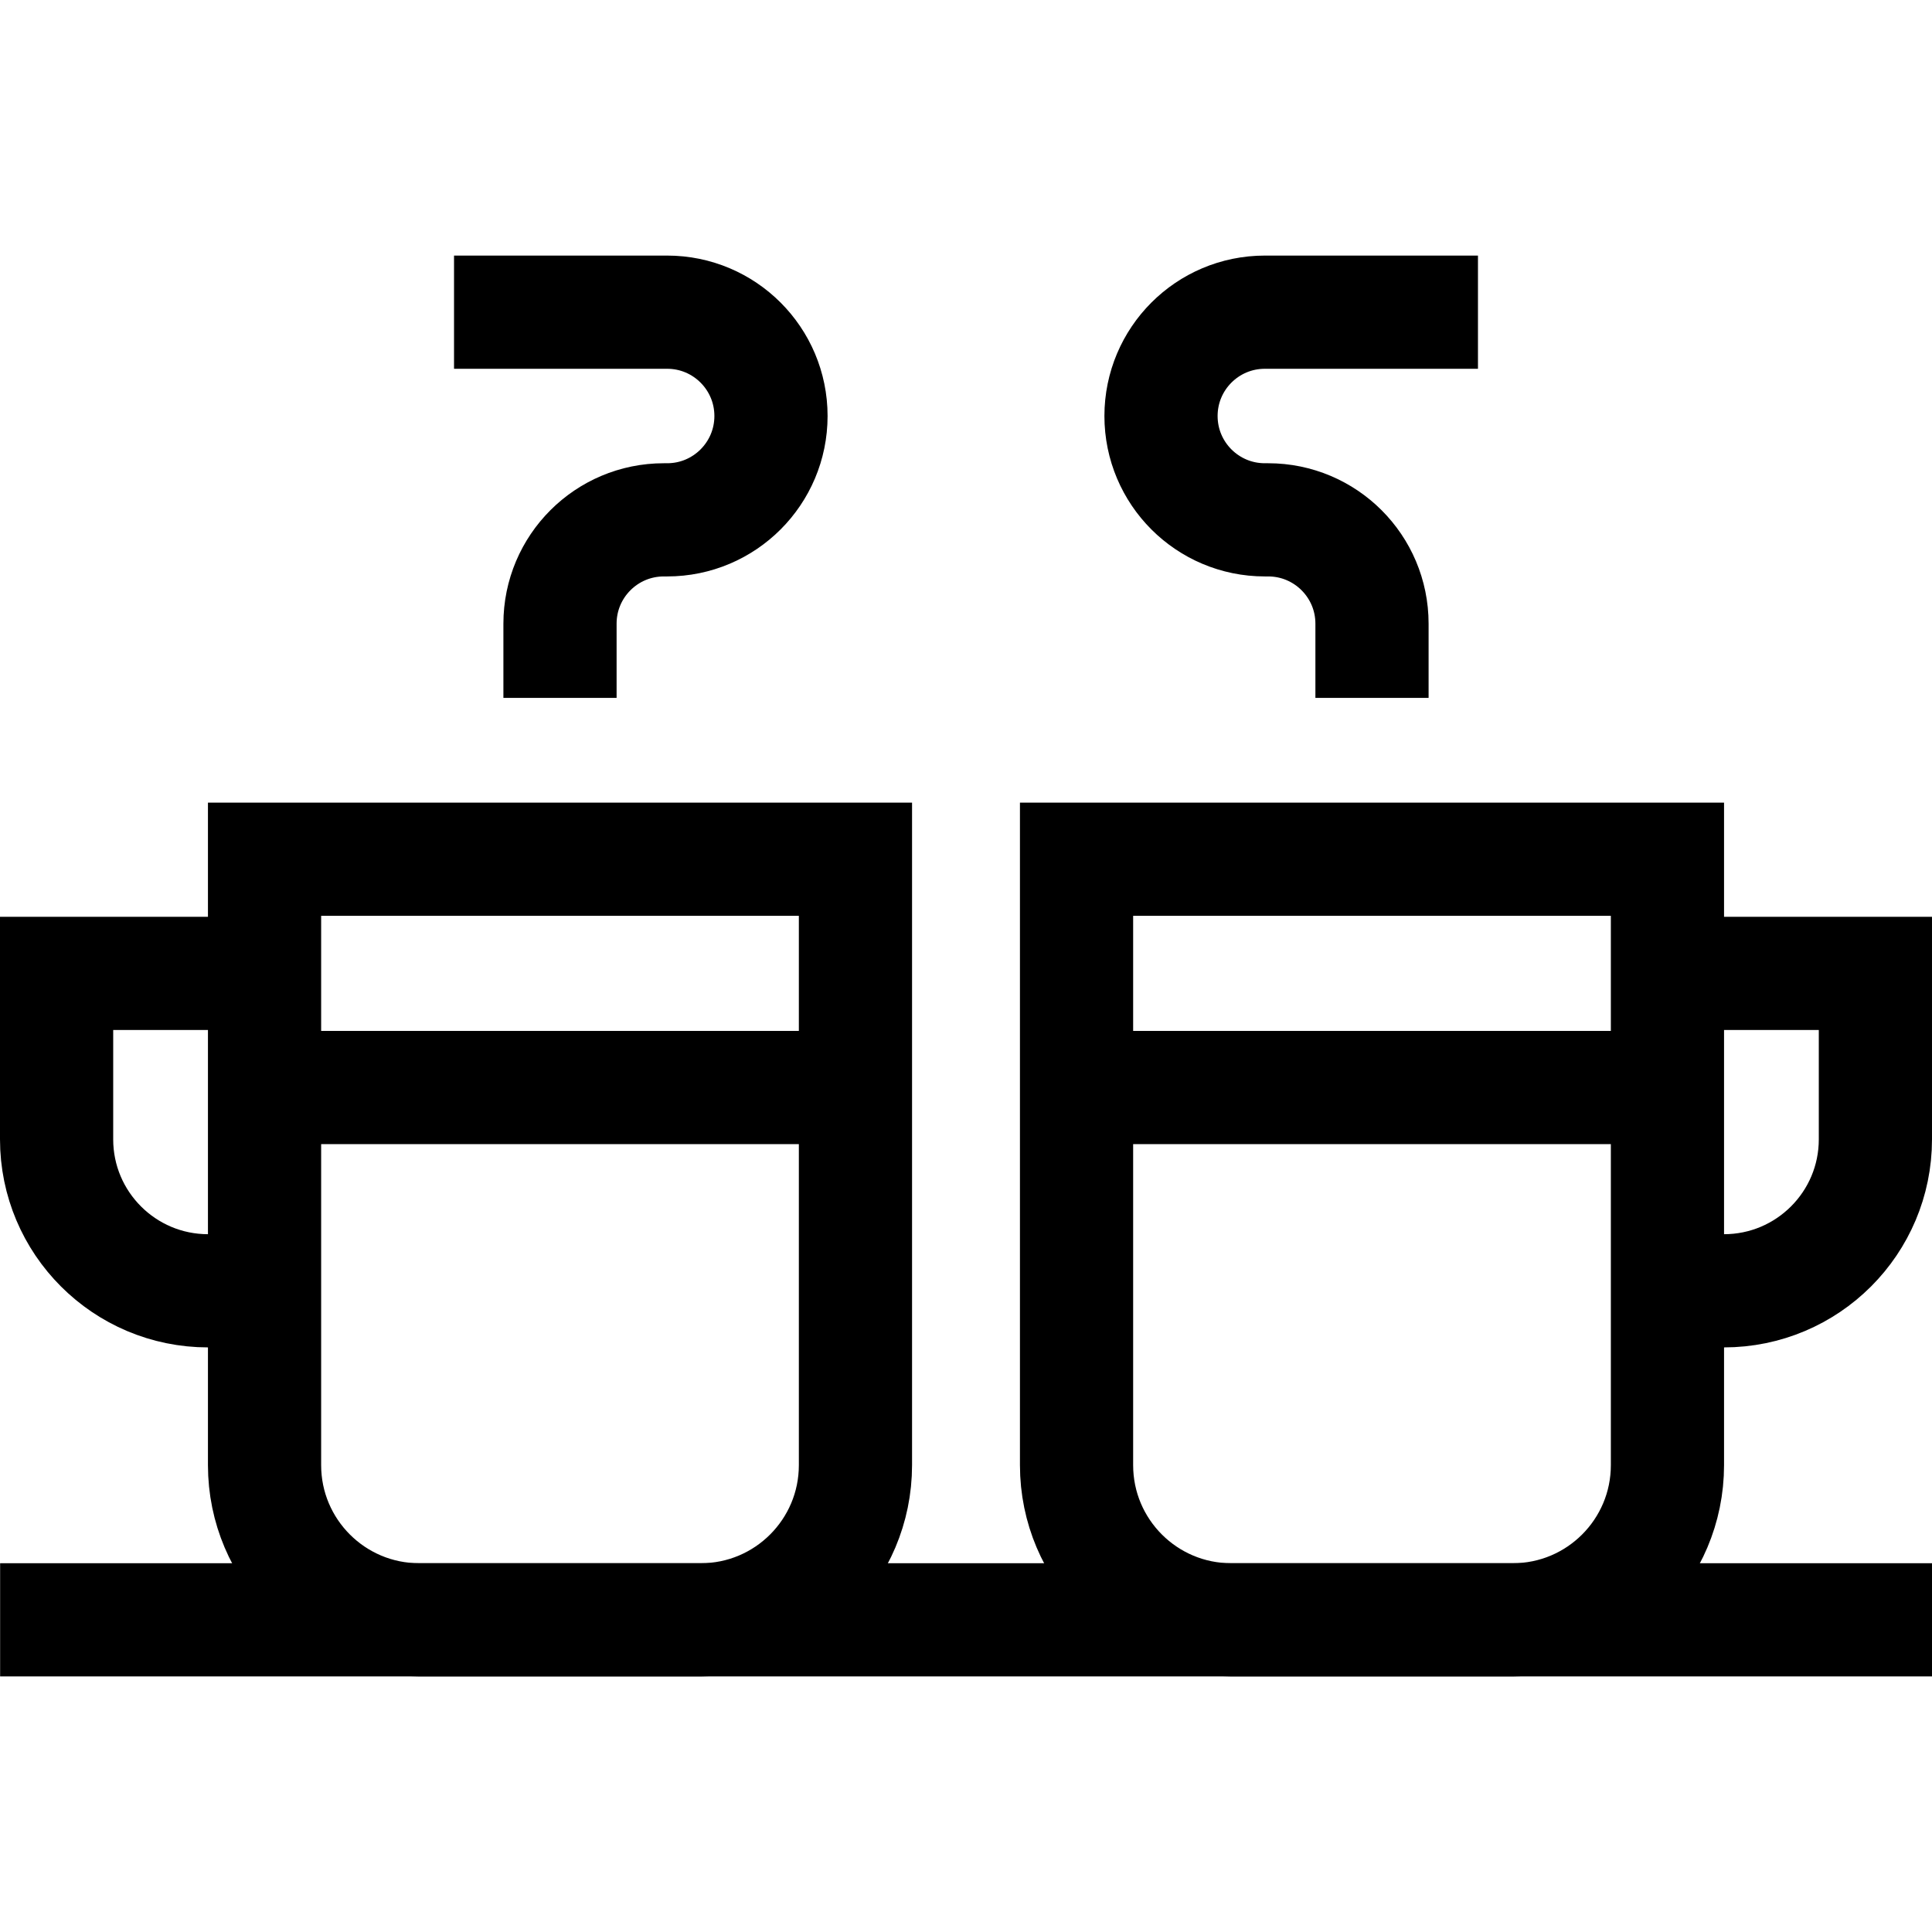
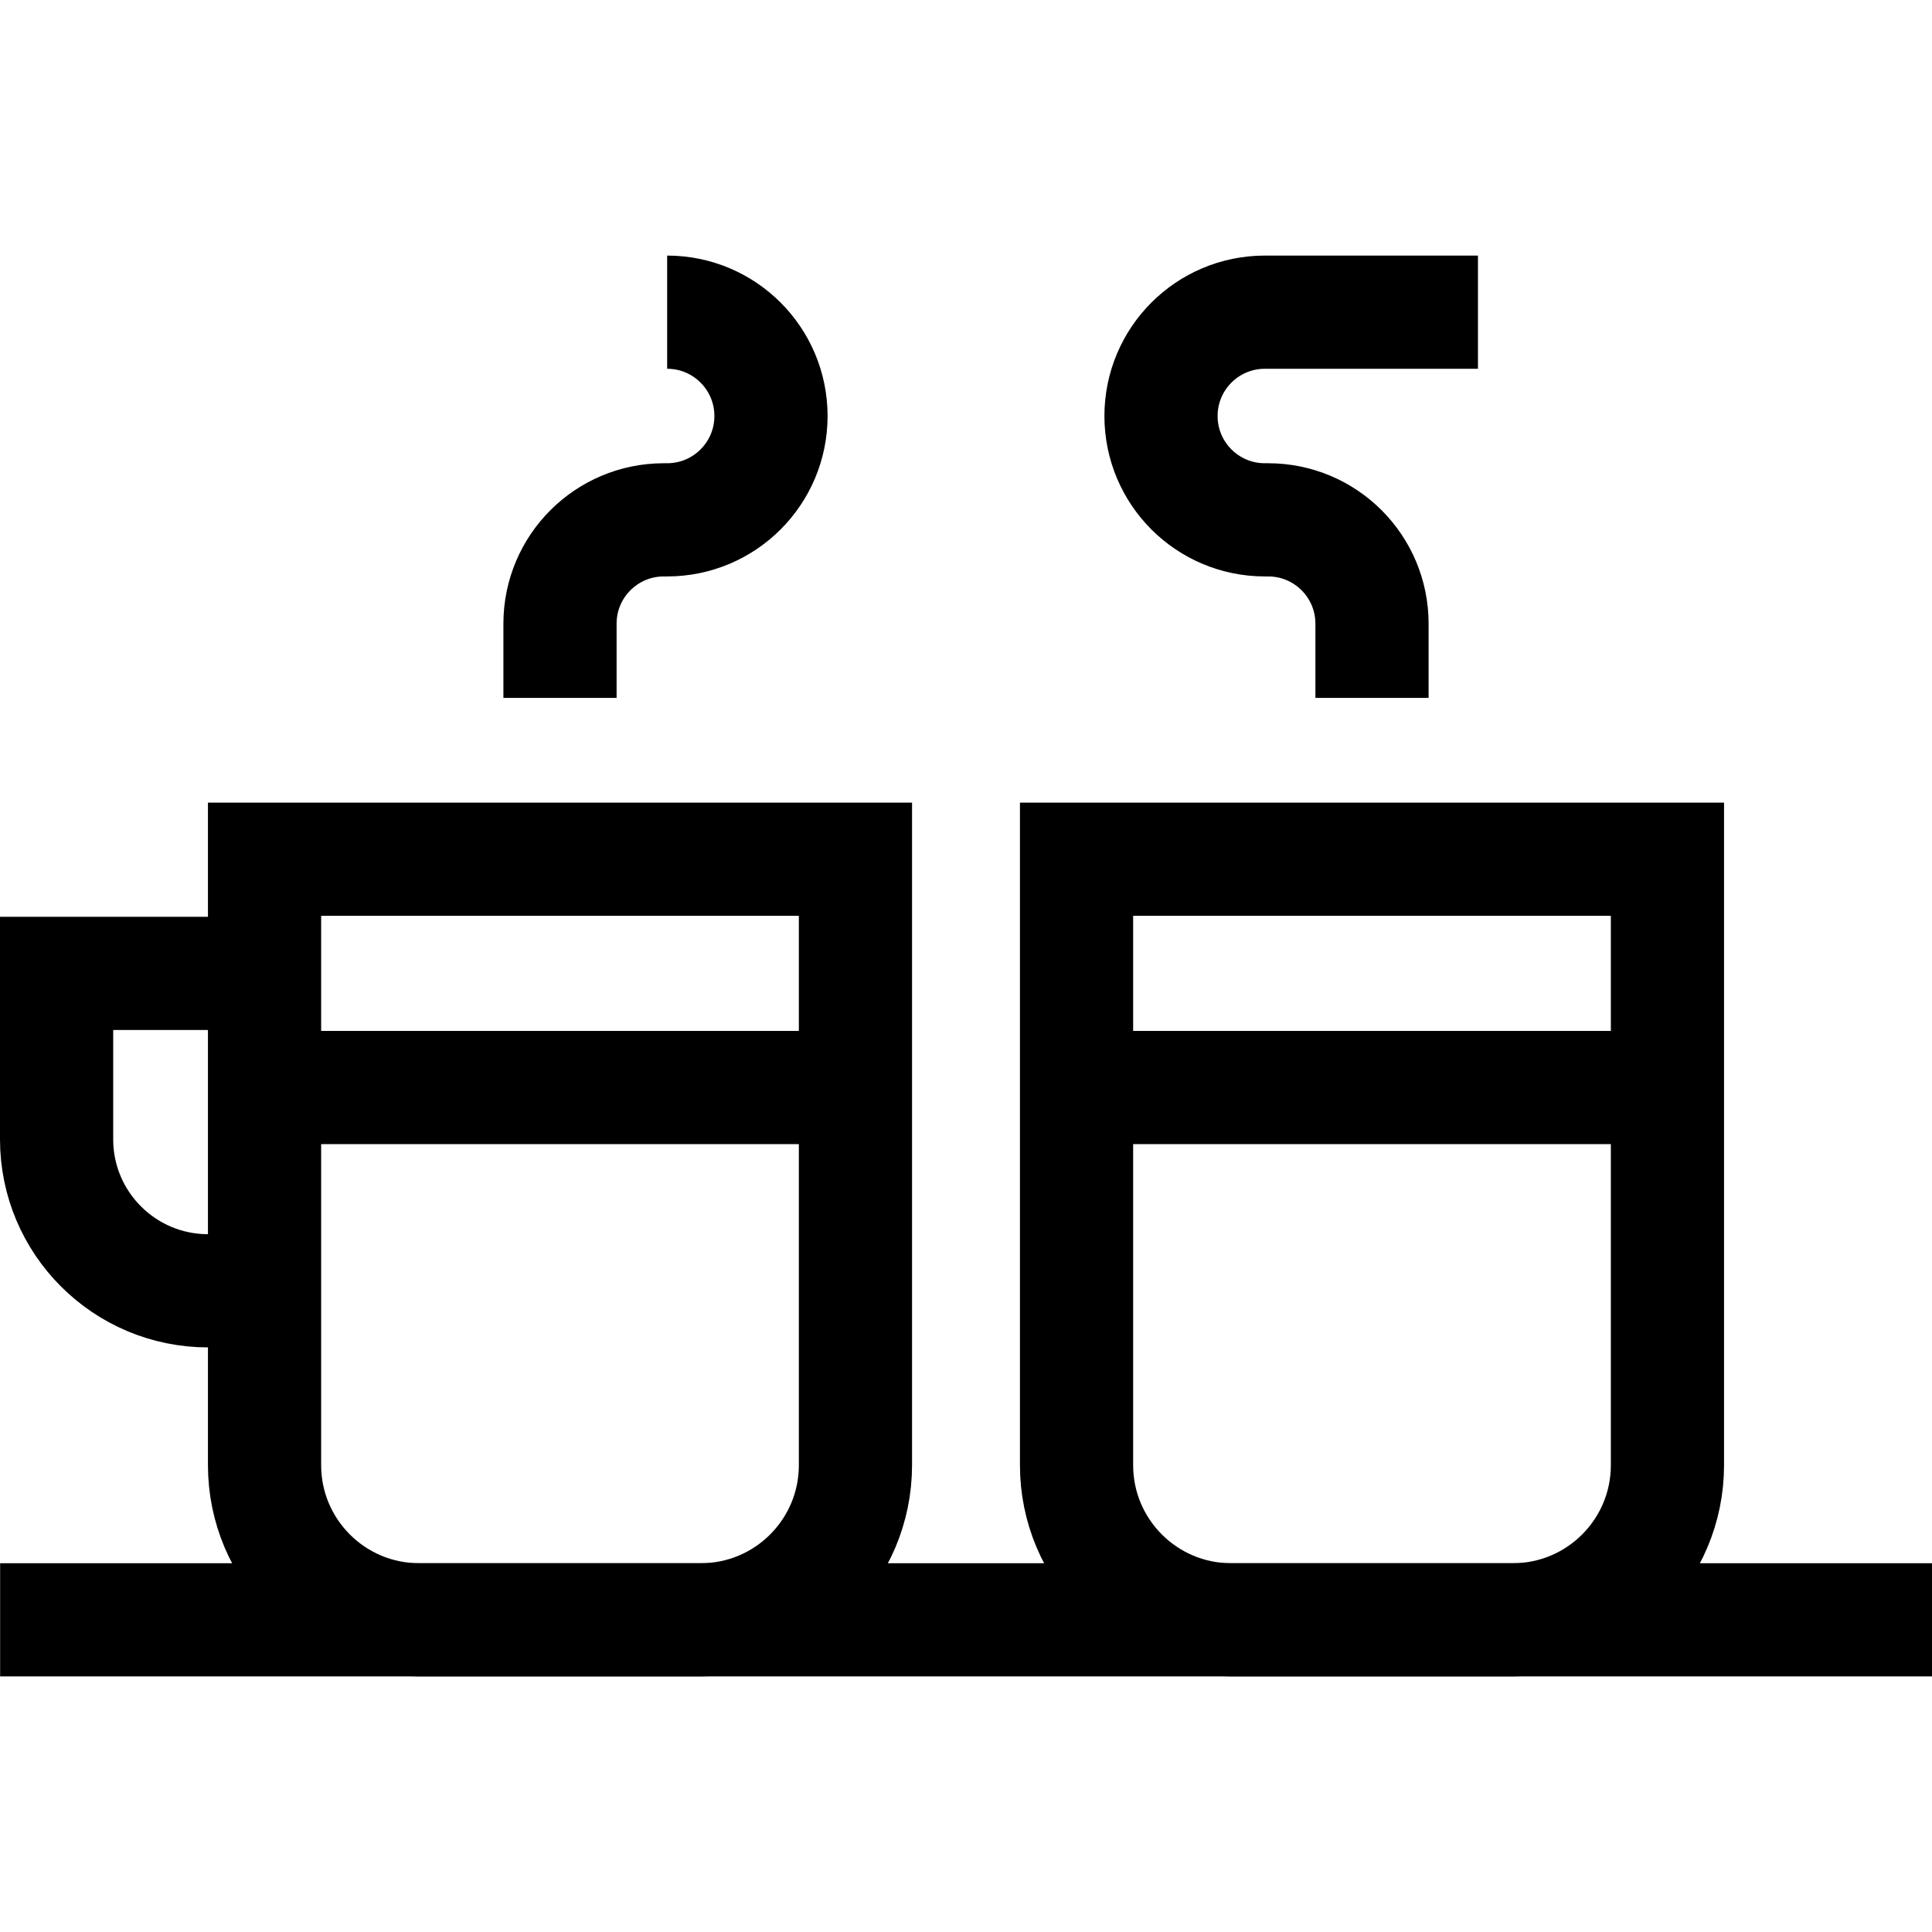
<svg xmlns="http://www.w3.org/2000/svg" xml:space="preserve" style="enable-background:new 0 0 512.033 512.033;" viewBox="0 0 512.033 512.033" y="0px" x="0px" id="Capa_1" version="1.1">
  <g>
    <path d="M400.92,429.297h-74.606   c-22.644,0-41-18.356-41-41v-160.58H441.92v160.58C441.92,410.941,423.563,429.297,400.92,429.297z" style="fill:none;stroke:#000000;stroke-width:30;stroke-miterlimit:10;" />
-     <path d="M441.92,342.098h14.965   c22.173,0,40.147-17.975,40.147-40.147v-43.98H441.92" style="fill:none;stroke:#000000;stroke-width:30;stroke-miterlimit:10;" />
    <path d="M185.718,429.297h-74.606   c-22.644,0-41-18.356-41-41v-160.58h156.606v160.58C226.718,410.941,208.361,429.297,185.718,429.297z" style="fill:none;stroke:#000000;stroke-width:30;stroke-miterlimit:10;" />
    <path d="M70.112,342.098H55.147   C32.975,342.098,15,324.123,15,301.95v-43.98h55.112" style="fill:none;stroke:#000000;stroke-width:30;stroke-miterlimit:10;" />
    <line y2="288.225" x2="226.718" y1="288.225" x1="70.112" style="fill:none;stroke:#000000;stroke-width:30;stroke-miterlimit:10;" />
    <line y2="288.225" x2="441.92" y1="288.225" x1="285.314" style="fill:none;stroke:#000000;stroke-width:30;stroke-miterlimit:10;" />
    <path d="M363.617,184.96v-19.671   c0-15.198-12.32-27.518-27.518-27.518h-0.882c-15.198,0-27.518-12.32-27.518-27.518v0c0-15.198,12.32-27.518,27.518-27.518h56.484" style="fill:none;stroke:#000000;stroke-width:30;stroke-miterlimit:10;" />
-     <path d="M148.415,184.96v-19.671   c0-15.198,12.32-27.518,27.518-27.518h0.882c15.198,0,27.518-12.32,27.518-27.518v0c0-15.198-12.32-27.518-27.518-27.518h-56.484" style="fill:none;stroke:#000000;stroke-width:30;stroke-miterlimit:10;" />
+     <path d="M148.415,184.96v-19.671   c0-15.198,12.32-27.518,27.518-27.518h0.882c15.198,0,27.518-12.32,27.518-27.518v0c0-15.198-12.32-27.518-27.518-27.518" style="fill:none;stroke:#000000;stroke-width:30;stroke-miterlimit:10;" />
    <line y2="429.297" x2="512.033" y1="429.297" x1="0.033" style="fill:none;stroke:#000000;stroke-width:30;stroke-miterlimit:10;" />
  </g>
  <g>
</g>
  <g>
</g>
  <g>
</g>
  <g>
</g>
  <g>
</g>
  <g>
</g>
  <g>
</g>
  <g>
</g>
  <g>
</g>
  <g>
</g>
  <g>
</g>
  <g>
</g>
  <g>
</g>
  <g>
</g>
  <g>
</g>
</svg>